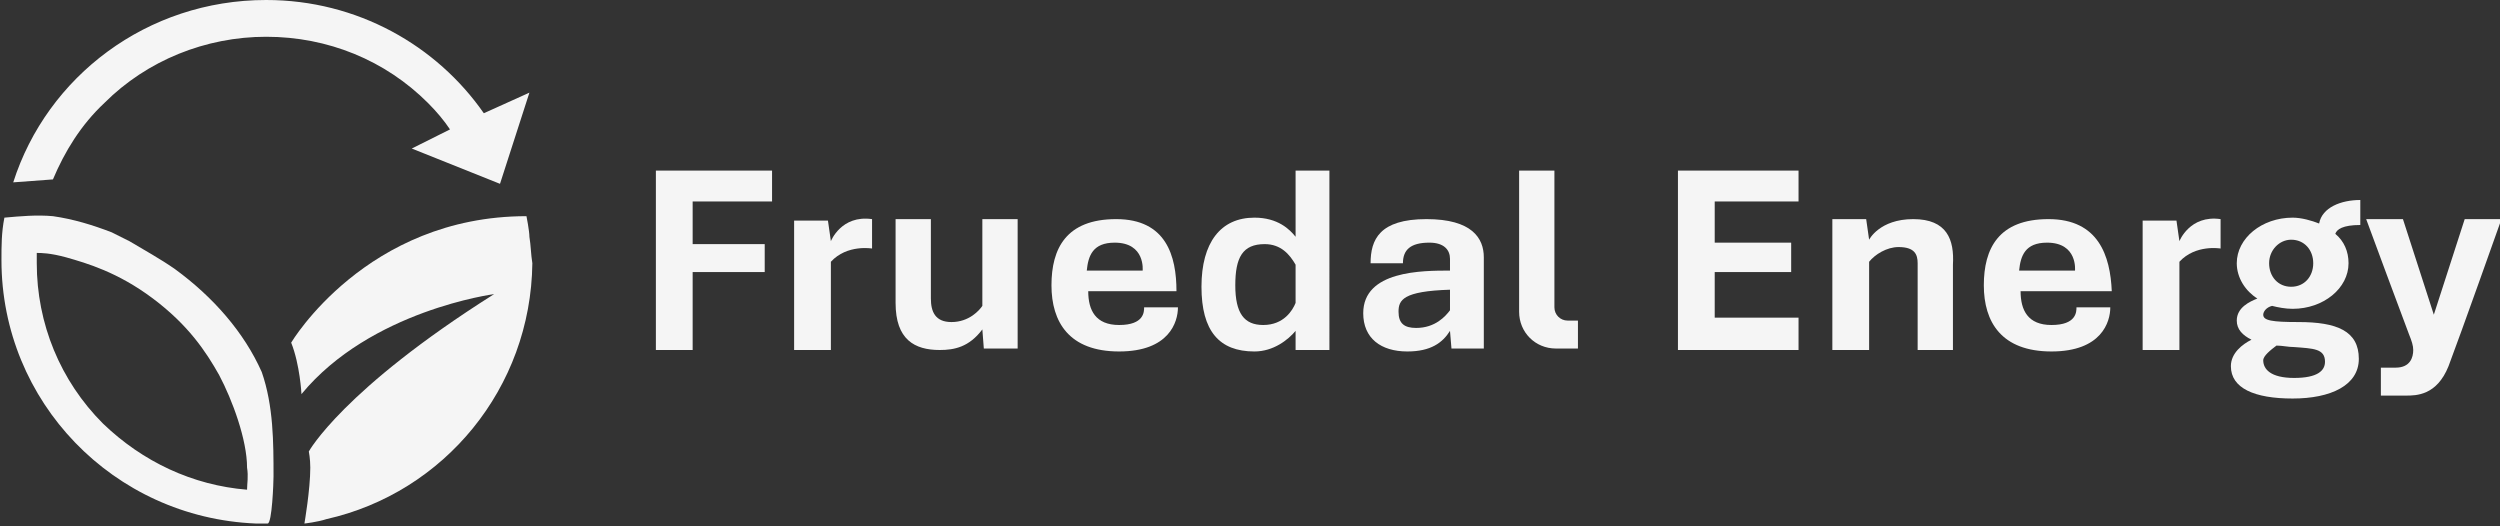
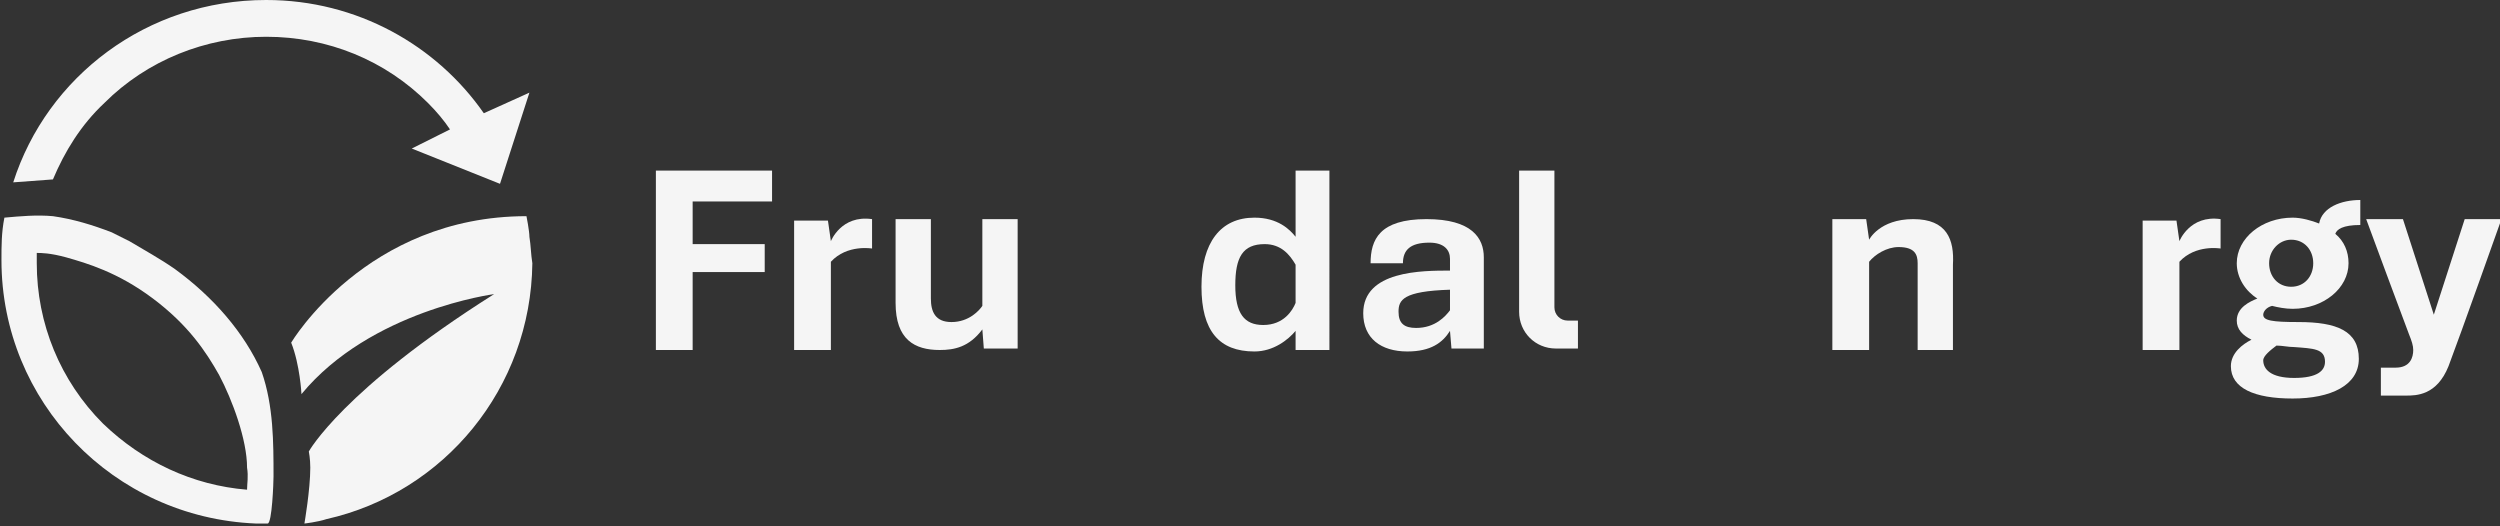
<svg xmlns="http://www.w3.org/2000/svg" version="1.1" id="Layer_1" x="0px" y="0px" viewBox="0 0 170 35.8" style="enable-background:new 0 0 170 35.8;" xml:space="preserve">
  <rect x="0" y="0" width="170" height="35.8" fill="#333333" stroke="none" />
  <style type="text/css">
	.st0{fill:#F5F5F5;}
</style>
  <g>
    <g>
      <g>
        <path class="st0" d="M7.1,7c2.9-2.9,6.9-4.5,11-4.5l0,0c4.2,0,8.1,1.6,11,4.5c0.6,0.6,1.1,1.2,1.5,1.8L28,10.1l6,2.4l2-6.2     l-3.1,1.4C29.7,3.1,24.3,0,18.1,0c0,0,0,0,0,0C10,0,3.2,5.2,0.9,12.4l2.7-0.2C4.4,10.3,5.5,8.5,7.1,7z" />
        <path class="st0" d="M11.9,18.3c-1-0.7-2.1-1.3-3.1-1.9c-0.4-0.2-0.8-0.4-1.2-0.6c-1.3-0.5-2.6-0.9-4-1.1c-1.1-0.1-2.2,0-3.3,0.1     c-0.2,1-0.2,1.9-0.2,2.9c0,9.6,7.6,17.5,17.3,17.9c0.2,0,0.8,0,0.8,0c0.3,0,0.4-2.8,0.4-3.2c0-2.3,0-4.8-0.8-7.1     C16.6,22.6,14.5,20.2,11.9,18.3z M16.8,33.3C13.1,33,9.7,31.4,7,28.8C4.1,25.9,2.5,22,2.5,17.9c0-0.2,0-0.4,0-0.7     c0.3,0,0.9,0,2,0.3c1.4,0.4,3.5,1,5.9,2.8c2.4,1.8,3.6,3.6,4.5,5.2c0.9,1.7,1.9,4.4,1.9,6.3C16.9,32.4,16.8,32.9,16.8,33.3z" />
        <path class="st0" d="M36,16.1c0-0.4-0.2-1.4-0.2-1.4c-10.9,0-16,8.6-16,8.6c0.6,1.5,0.7,3.5,0.7,3.5c4.7-5.7,13.1-6.8,13.1-6.8     C23.3,26.5,21,30.7,21,30.7s0.1,0.5,0.1,1.1c0,1.5-0.4,3.8-0.4,3.8s0.9-0.1,1.5-0.3c8-1.8,13.9-8.9,14-17.4     C36.1,17.3,36.1,16.7,36,16.1z" />
      </g>
    </g>
    <g>
      <polygon class="st0" points="46.6,11.6 44.6,11.6 44.6,23.8 47.1,23.8 47.1,18.5 52,18.5 52,16.6 47.1,16.6 47.1,13.7 52.5,13.7     52.5,11.6 47.1,11.6   " />
      <path class="st0" d="M56.5,16.4l-0.2-1.4H54v8.8h2.5v-6c1.1-1.2,2.8-0.9,2.8-0.9v-2C57.2,14.6,56.5,16.4,56.5,16.4z" />
      <path class="st0" d="M148.2,16.4l-0.2-1.4h-2.3v8.8h2.5v-6c1.1-1.2,2.8-0.9,2.8-0.9v-2C148.9,14.6,148.2,16.4,148.2,16.4z" />
      <path class="st0" d="M66.8,20.8c-0.2,0.3-0.9,1.1-2.1,1.1c-1.1,0-1.4-0.7-1.4-1.6c0-0.9,0-5.4,0-5.4h-2.4v5.7c0,2.5,1.3,3.2,3,3.2    c1,0,2-0.2,2.9-1.4l0.1,1.3h2.3v-8.8h-2.4V20.8z" />
-       <path class="st0" d="M75.9,14.9c-3.4,0-4.4,2-4.4,4.5s1.2,4.5,4.6,4.5c3.4,0,4-2,4-3h-2.3c0,0.3,0,1.2-1.7,1.2    c-1.6,0-2.1-1-2.1-2.3H80C80,17.4,79.3,14.9,75.9,14.9z M77.7,18.4h-3.8c0.1-1,0.4-1.9,1.9-1.9C77.9,16.5,77.7,18.4,77.7,18.4z" />
-       <path class="st0" d="M139.3,14.9c-3.4,0-4.4,2-4.4,4.5s1.2,4.5,4.6,4.5c3.4,0,4-2,4-3h-2.3c0,0.3,0,1.2-1.7,1.2    c-1.6,0-2.1-1-2.1-2.3h6.2C143.5,17.4,142.7,14.9,139.3,14.9z M141.1,18.4h-3.8c0.1-1,0.4-1.9,1.9-1.9    C141.3,16.5,141.1,18.4,141.1,18.4z" />
      <path class="st0" d="M88.1,16.1c-0.4-0.5-1.2-1.3-2.8-1.3c-2.3,0-3.6,1.7-3.6,4.7s1.2,4.4,3.6,4.4c1.3,0,2.3-0.8,2.8-1.4v1.3h2.3    V11.6h-2.3V16.1z M85.9,22.1c-1.3,0-1.9-0.8-1.9-2.7s0.5-2.8,2-2.8c1.1,0,1.7,0.7,2.1,1.4v2.6C87.9,21.1,87.3,22.1,85.9,22.1z" />
      <path class="st0" d="M97,14.9c-3.2,0-3.8,1.4-3.8,3h2.2c0-0.9,0.5-1.4,1.8-1.4c1,0,1.4,0.5,1.4,1.1v0.8c-1.9,0-5.9,0-5.9,2.9    c0,1.7,1.2,2.6,3,2.6c1.6,0,2.4-0.6,2.9-1.4v0l0.1,1.2h2.2v-6.2C100.9,16.2,100.1,14.9,97,14.9z M96.3,22.3    c-0.8,0-1.2-0.3-1.2-1.1c0-0.8,0.3-1.4,3.5-1.5v1.4C98.3,21.5,97.6,22.3,96.3,22.3z" />
      <path class="st0" d="M105.7,20.9v-9.3h-2.4v9.6c0,1.4,1.1,2.5,2.5,2.5h1.5v-1.9h-0.7C106.1,21.8,105.7,21.4,105.7,20.9z" />
-       <polygon class="st0" points="116.2,11.6 114.1,11.6 114.1,23.8 116.4,23.8 116.6,23.8 122.3,23.8 122.3,21.6 116.6,21.6     116.6,18.5 121.8,18.5 121.8,16.5 116.6,16.5 116.6,13.7 122.3,13.7 122.3,11.6 116.6,11.6   " />
      <path class="st0" d="M130.1,14.9c-2.3,0-3,1.4-3,1.4l-0.2-1.4h-2.3v8.9h2.5v-6c0.4-0.5,1.2-1,2-1c1.1,0,1.3,0.5,1.3,1.1    c0,0.5,0,5.9,0,5.9h2.4c0,0,0-4.1,0-5.8C132.9,16.3,132.4,14.9,130.1,14.9z" />
      <path class="st0" d="M157.7,15.2c-0.5-0.2-1.2-0.4-1.8-0.4c-2.1,0-3.8,1.4-3.8,3.1c0,1,0.6,1.9,1.4,2.4c-0.5,0.2-1.4,0.6-1.4,1.5    c0,0.6,0.4,1,1,1.3c-0.6,0.3-1.4,0.9-1.4,1.8c0,1.5,1.6,2.2,4.2,2.2c2.6,0,4.5-0.9,4.5-2.7c0-1.9-1.5-2.5-4.1-2.5    c-1.8,0-2.4-0.1-2.4-0.5c0-0.2,0.2-0.5,0.6-0.6c0.4,0.1,0.9,0.2,1.4,0.2c2.1,0,3.8-1.4,3.8-3.1c0-0.8-0.3-1.5-0.9-2    c0.1-0.3,0.5-0.6,1.7-0.6v-1.7C159.2,13.6,157.9,14.1,157.7,15.2z M158.1,24.6c0,0.6-0.5,1.1-2.1,1.1c-1.6,0-2.1-0.6-2.1-1.2    c0-0.3,0.5-0.7,0.9-1c0.4,0,0.8,0.1,1.2,0.1C157.3,23.7,158.1,23.7,158.1,24.6z M155.8,19.5c-0.9,0-1.5-0.7-1.5-1.6    s0.7-1.6,1.5-1.6c0.9,0,1.5,0.7,1.5,1.6S156.7,19.5,155.8,19.5z" />
      <path class="st0" d="M167.6,14.9l-2.1,6.5l-2.1-6.5h-2.5c0,0,2.7,7.3,2.9,7.8c0.2,0.5,0.3,0.8,0.3,1.1c0,0.5-0.2,1.2-1.2,1.2h-1    v1.9c0,0,0.9,0,1.7,0c0.7,0,2.1,0,2.9-2c0.8-2.1,3.6-10,3.6-10H167.6z" />
    </g>
  </g>
</svg>